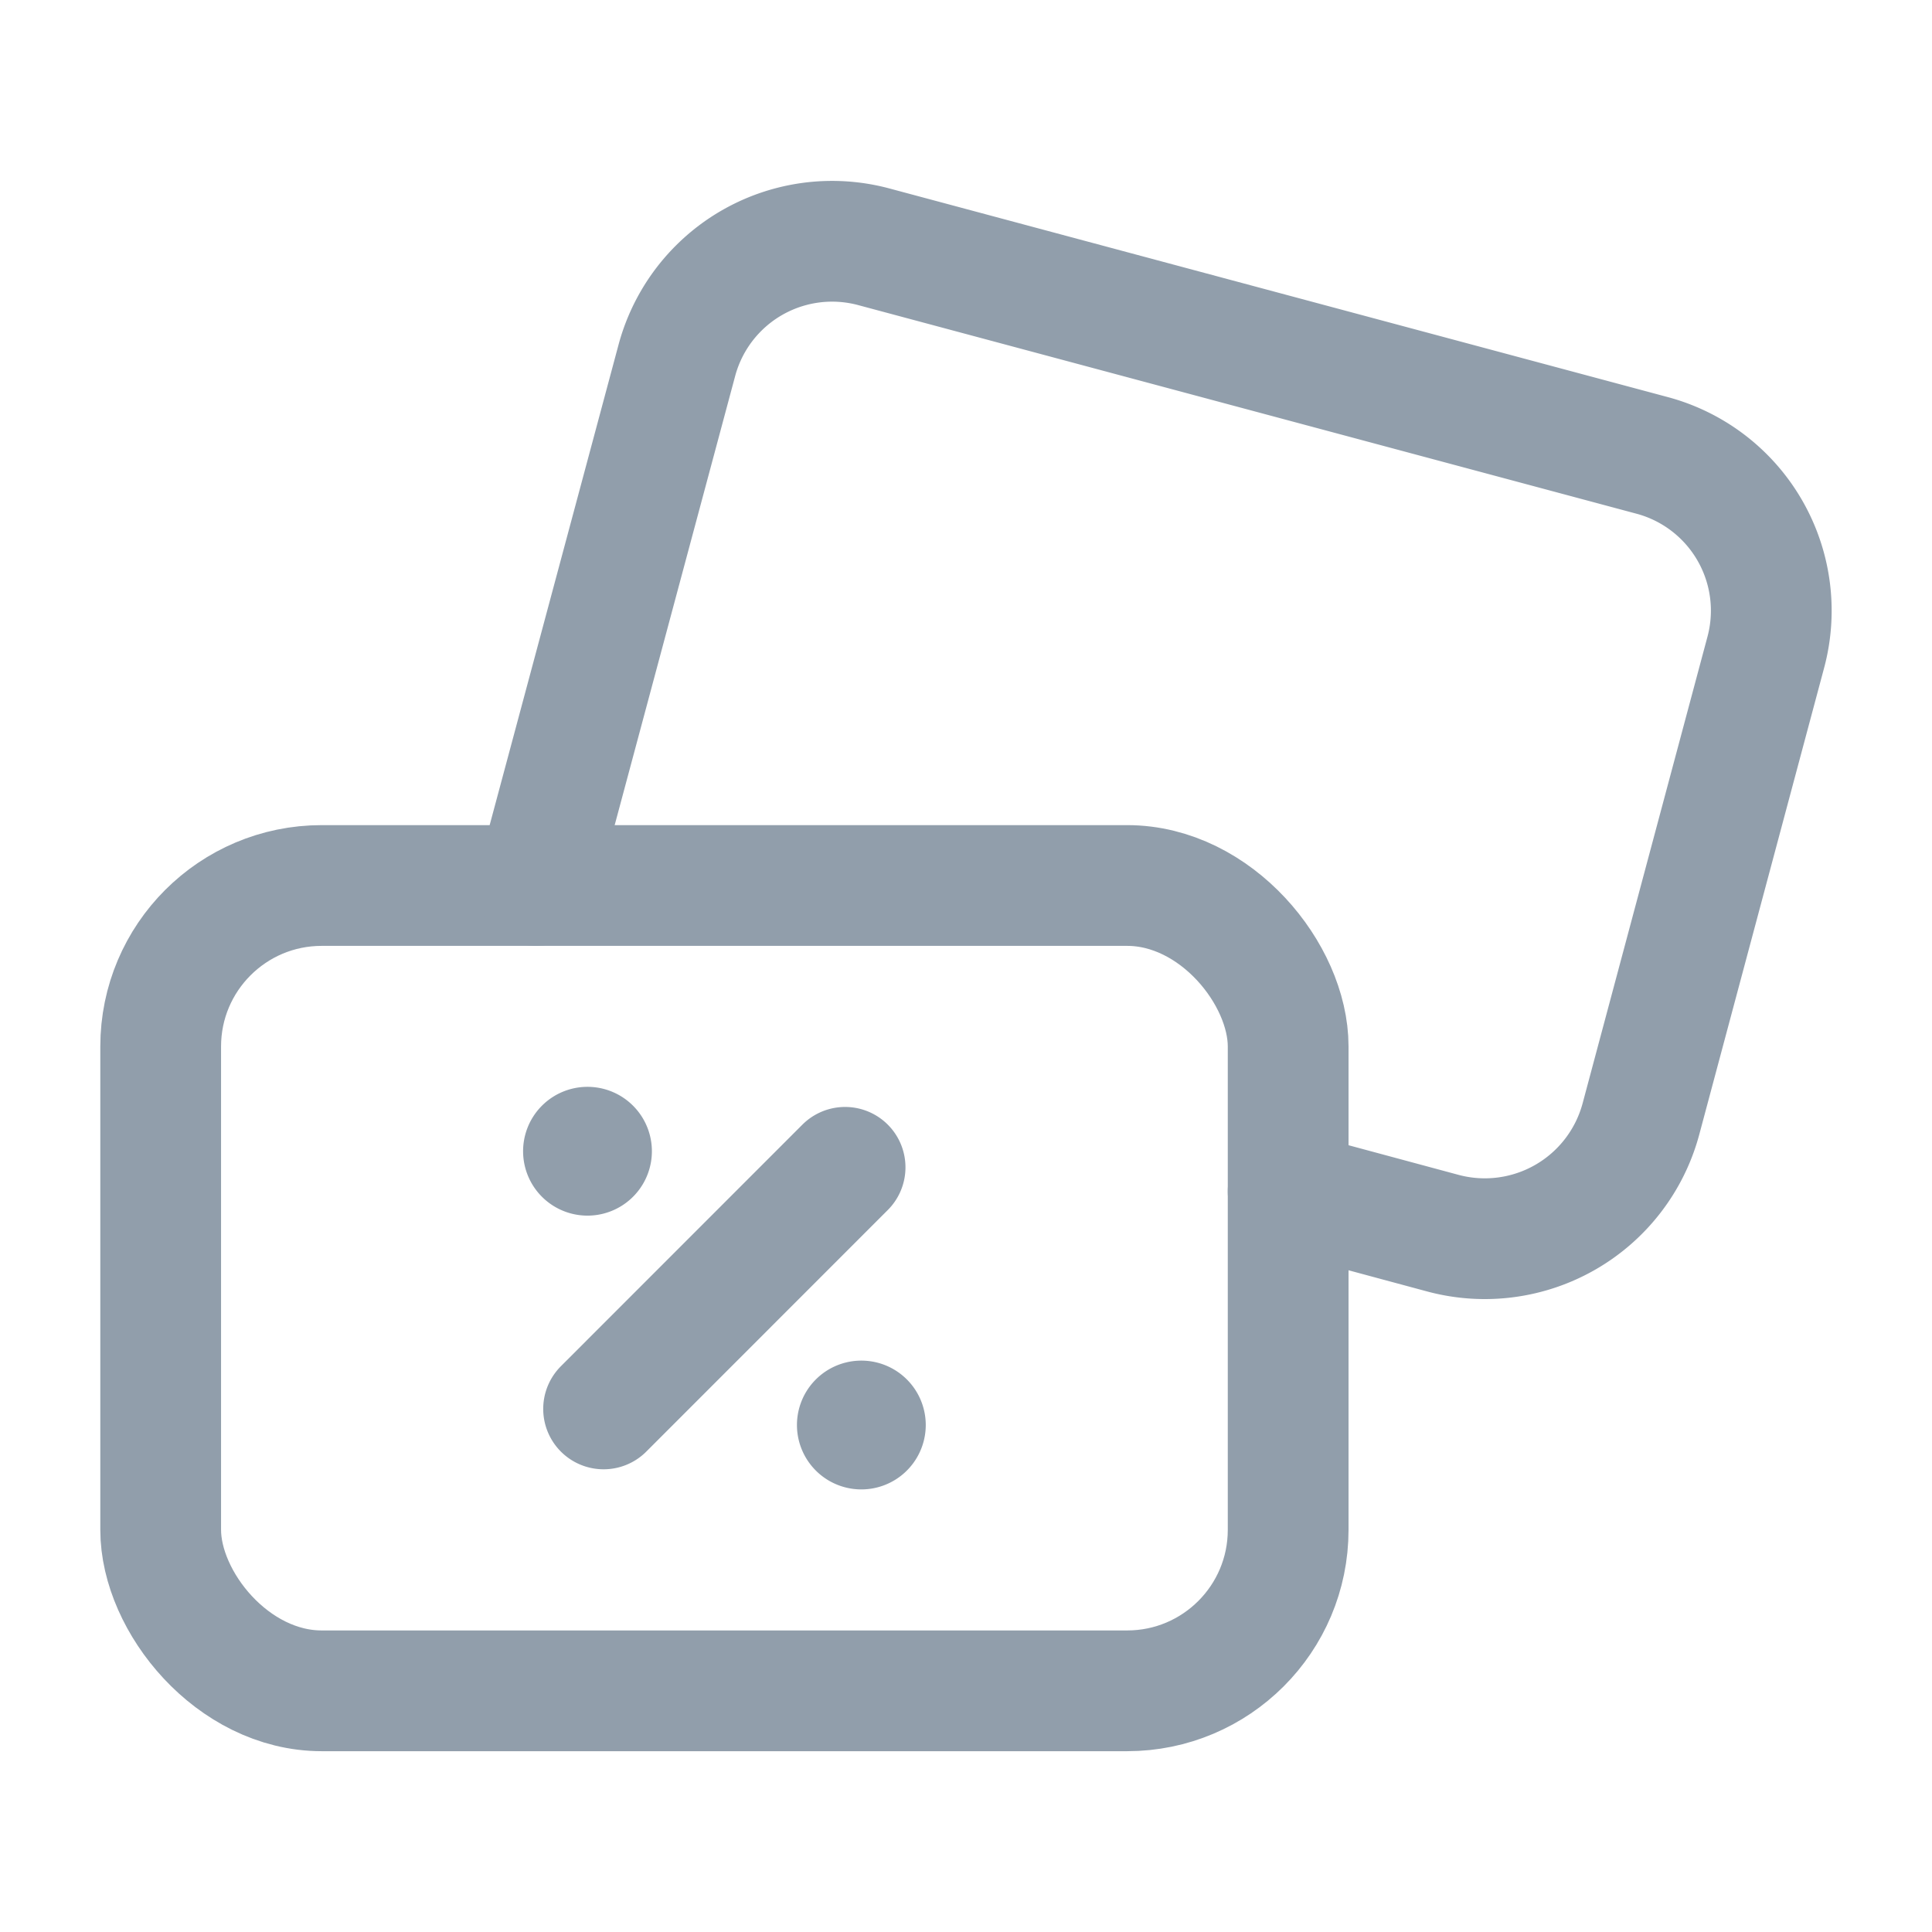
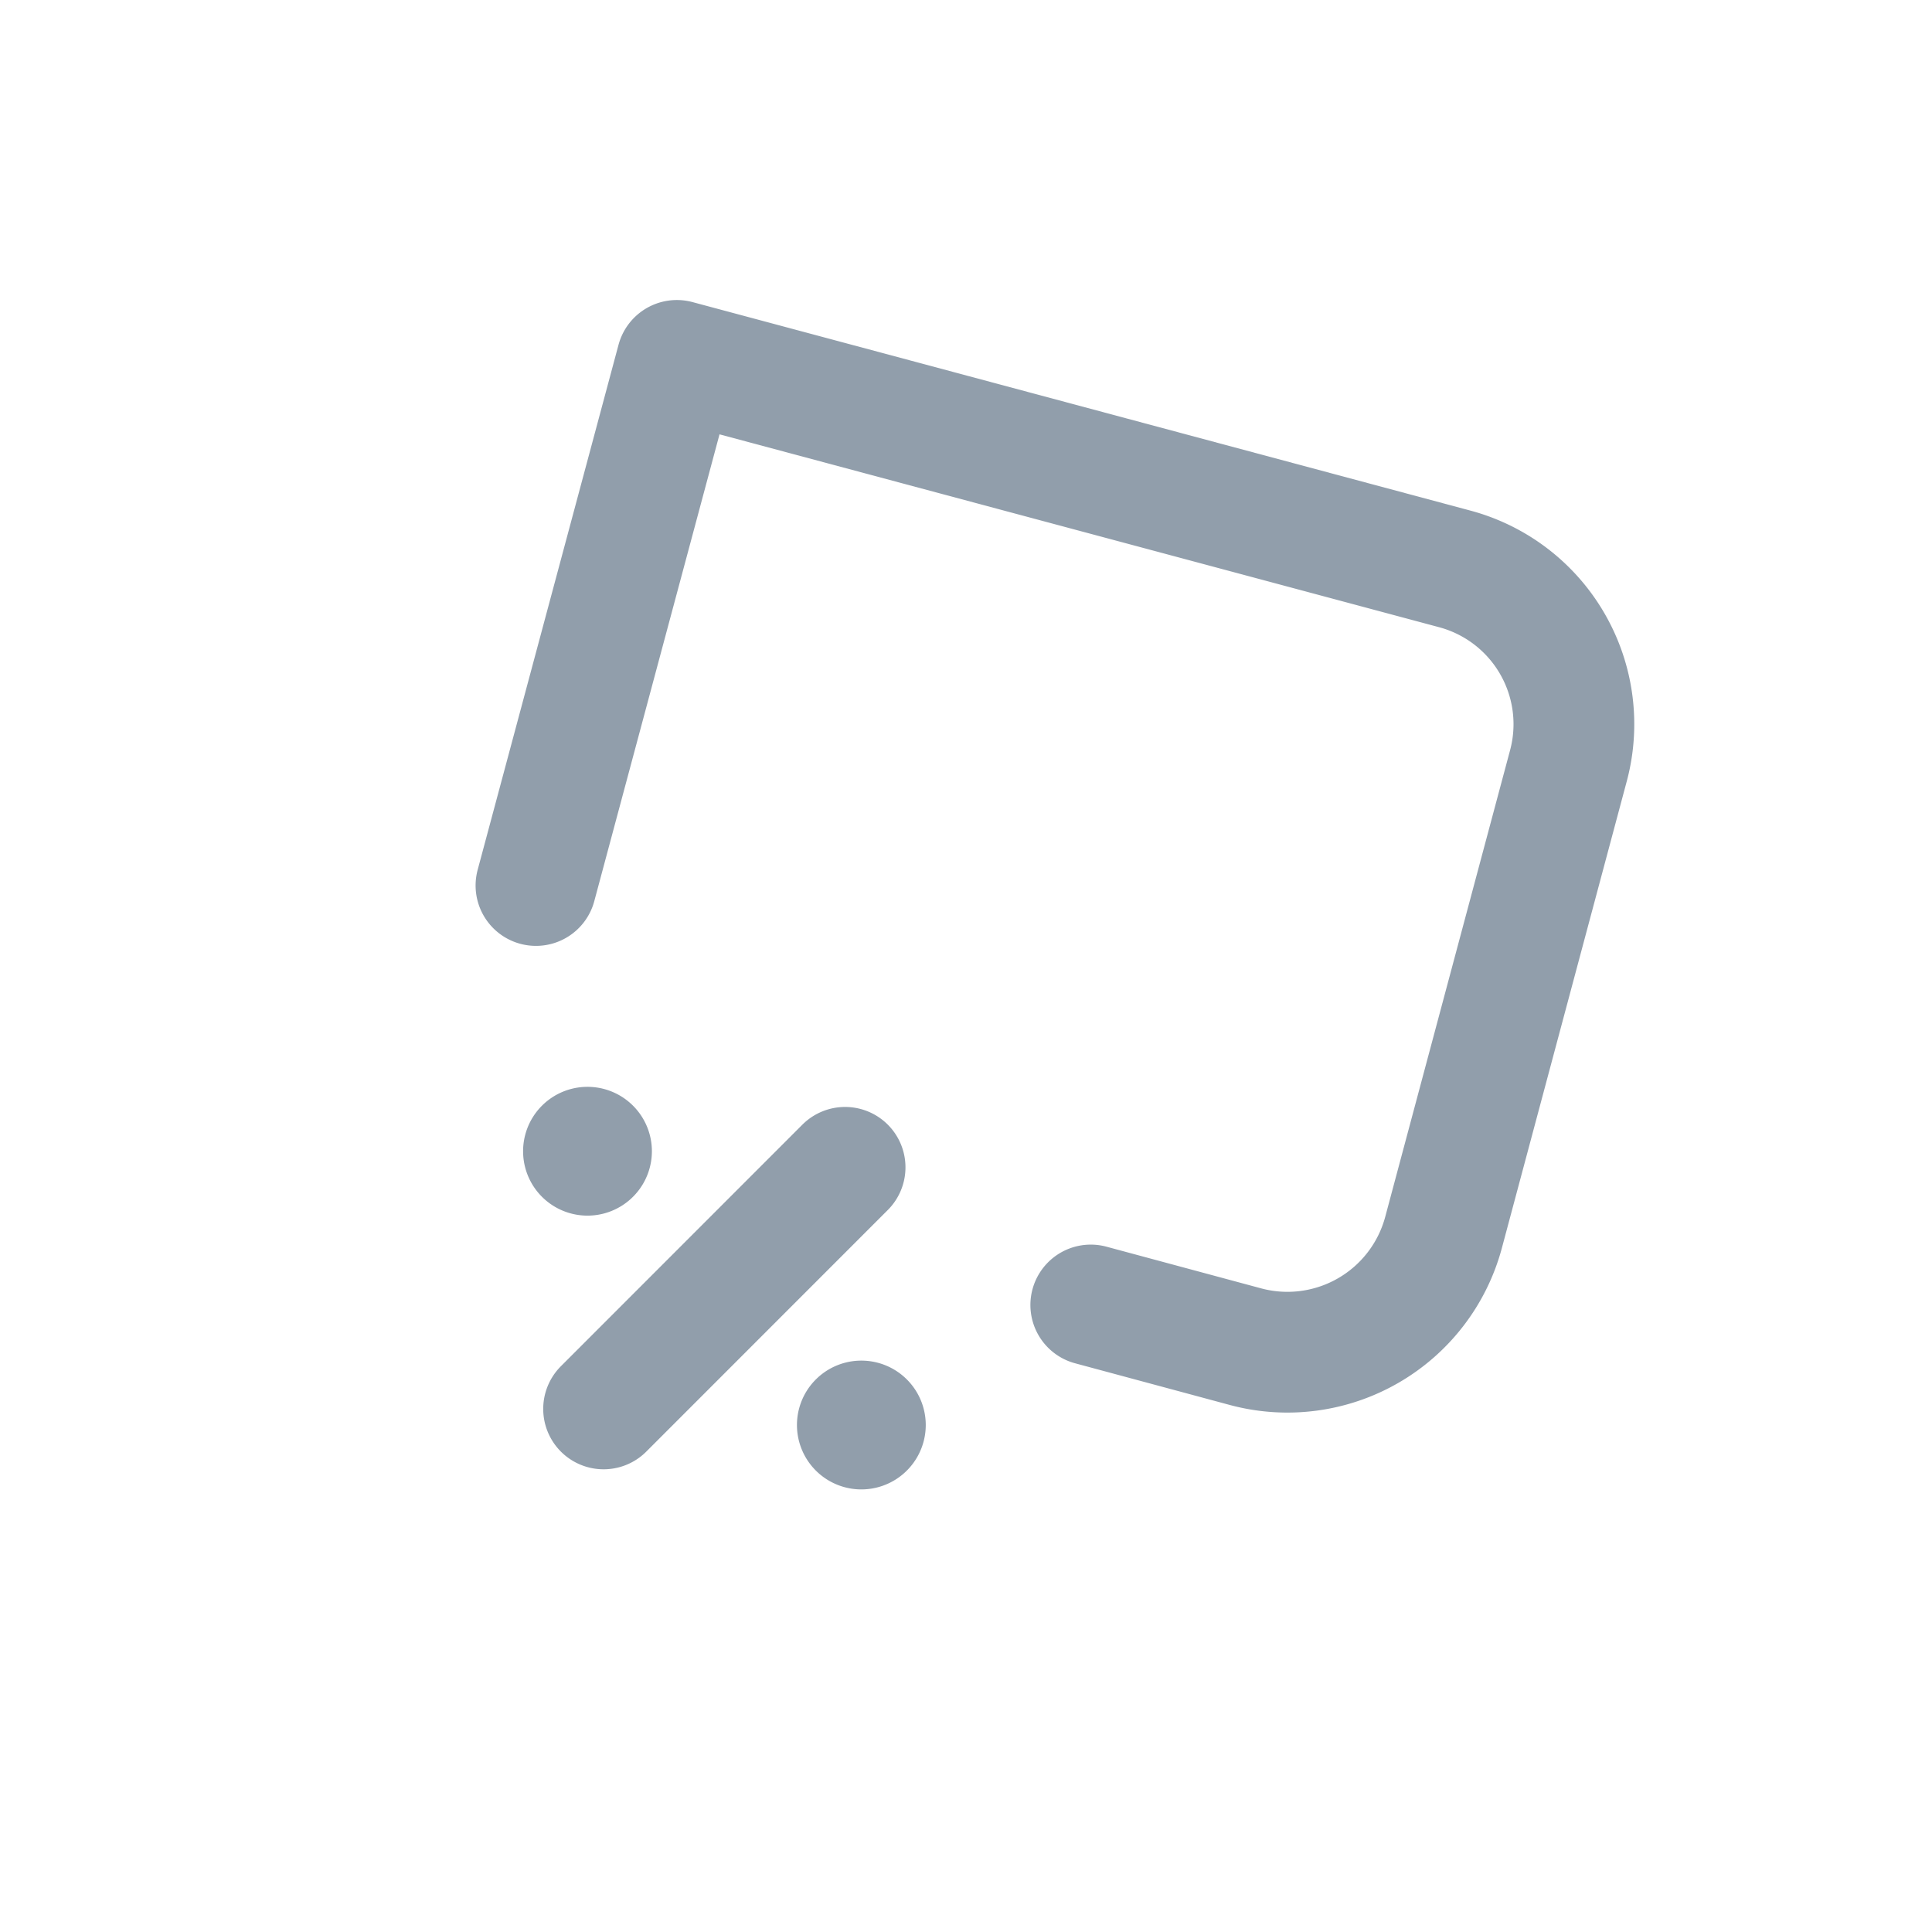
<svg xmlns="http://www.w3.org/2000/svg" width="24" height="24" fill="none">
-   <rect width="14.006" height="10.004" x="1.996" y="11" stroke="#919EAB" stroke-linecap="round" stroke-linejoin="round" stroke-width="1.5" rx="2" />
-   <path stroke="#919EAB" stroke-linecap="round" stroke-linejoin="round" stroke-width="1.5" d="m7.498 17.502 3-3.001M6.658 11l1.75-6.523a1.997 1.997 0 0 1 2.452-1.41l9.663 2.59a1.997 1.997 0 0 1 1.411 2.451l-1.55 5.793a2.008 2.008 0 0 1-2.452 1.42l-1.93-.52M10.75 17.702a.05.05 0 1 1-.1 0 .05.05 0 0 1 .1 0M7.348 14.301a.05.05 0 1 1-.1 0 .05.05 0 0 1 .1 0" />
+   <path stroke="#919EAB" stroke-linecap="round" stroke-linejoin="round" stroke-width="1.5" d="m7.498 17.502 3-3.001M6.658 11l1.75-6.523l9.663 2.59a1.997 1.997 0 0 1 1.411 2.451l-1.55 5.793a2.008 2.008 0 0 1-2.452 1.42l-1.93-.52M10.75 17.702a.05.05 0 1 1-.1 0 .05.05 0 0 1 .1 0M7.348 14.301a.05.05 0 1 1-.1 0 .05.05 0 0 1 .1 0" />
</svg>